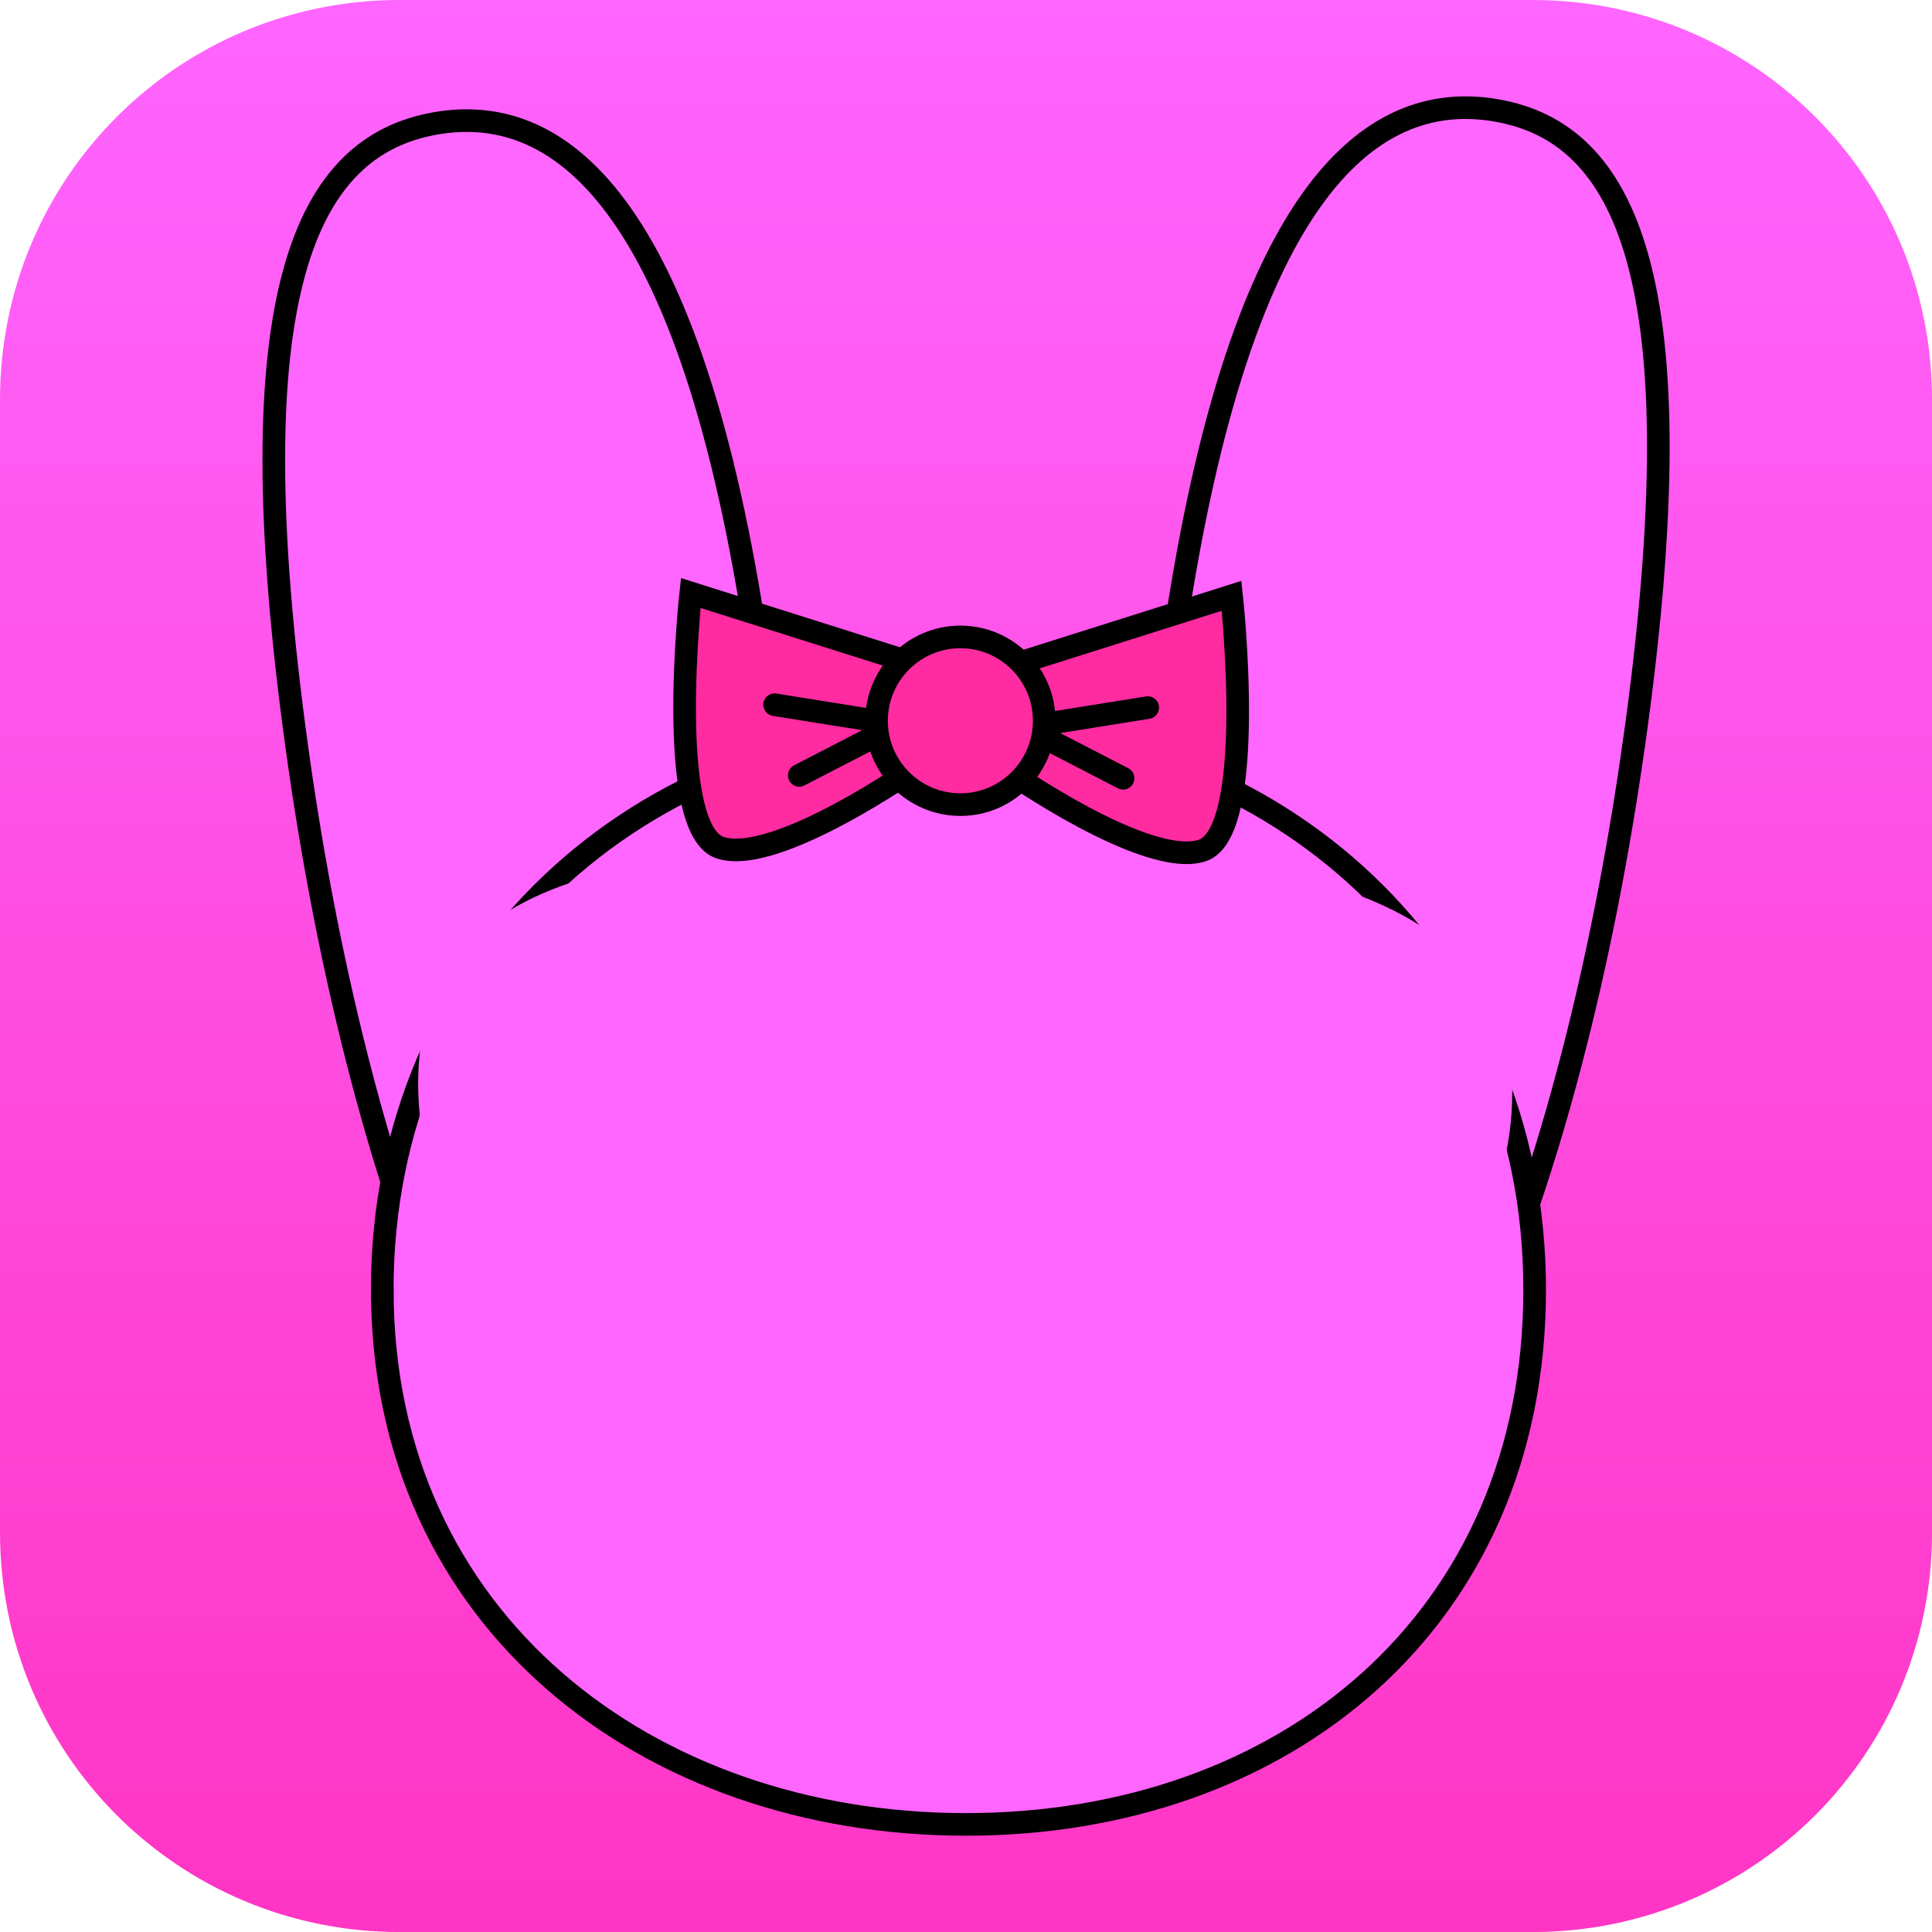
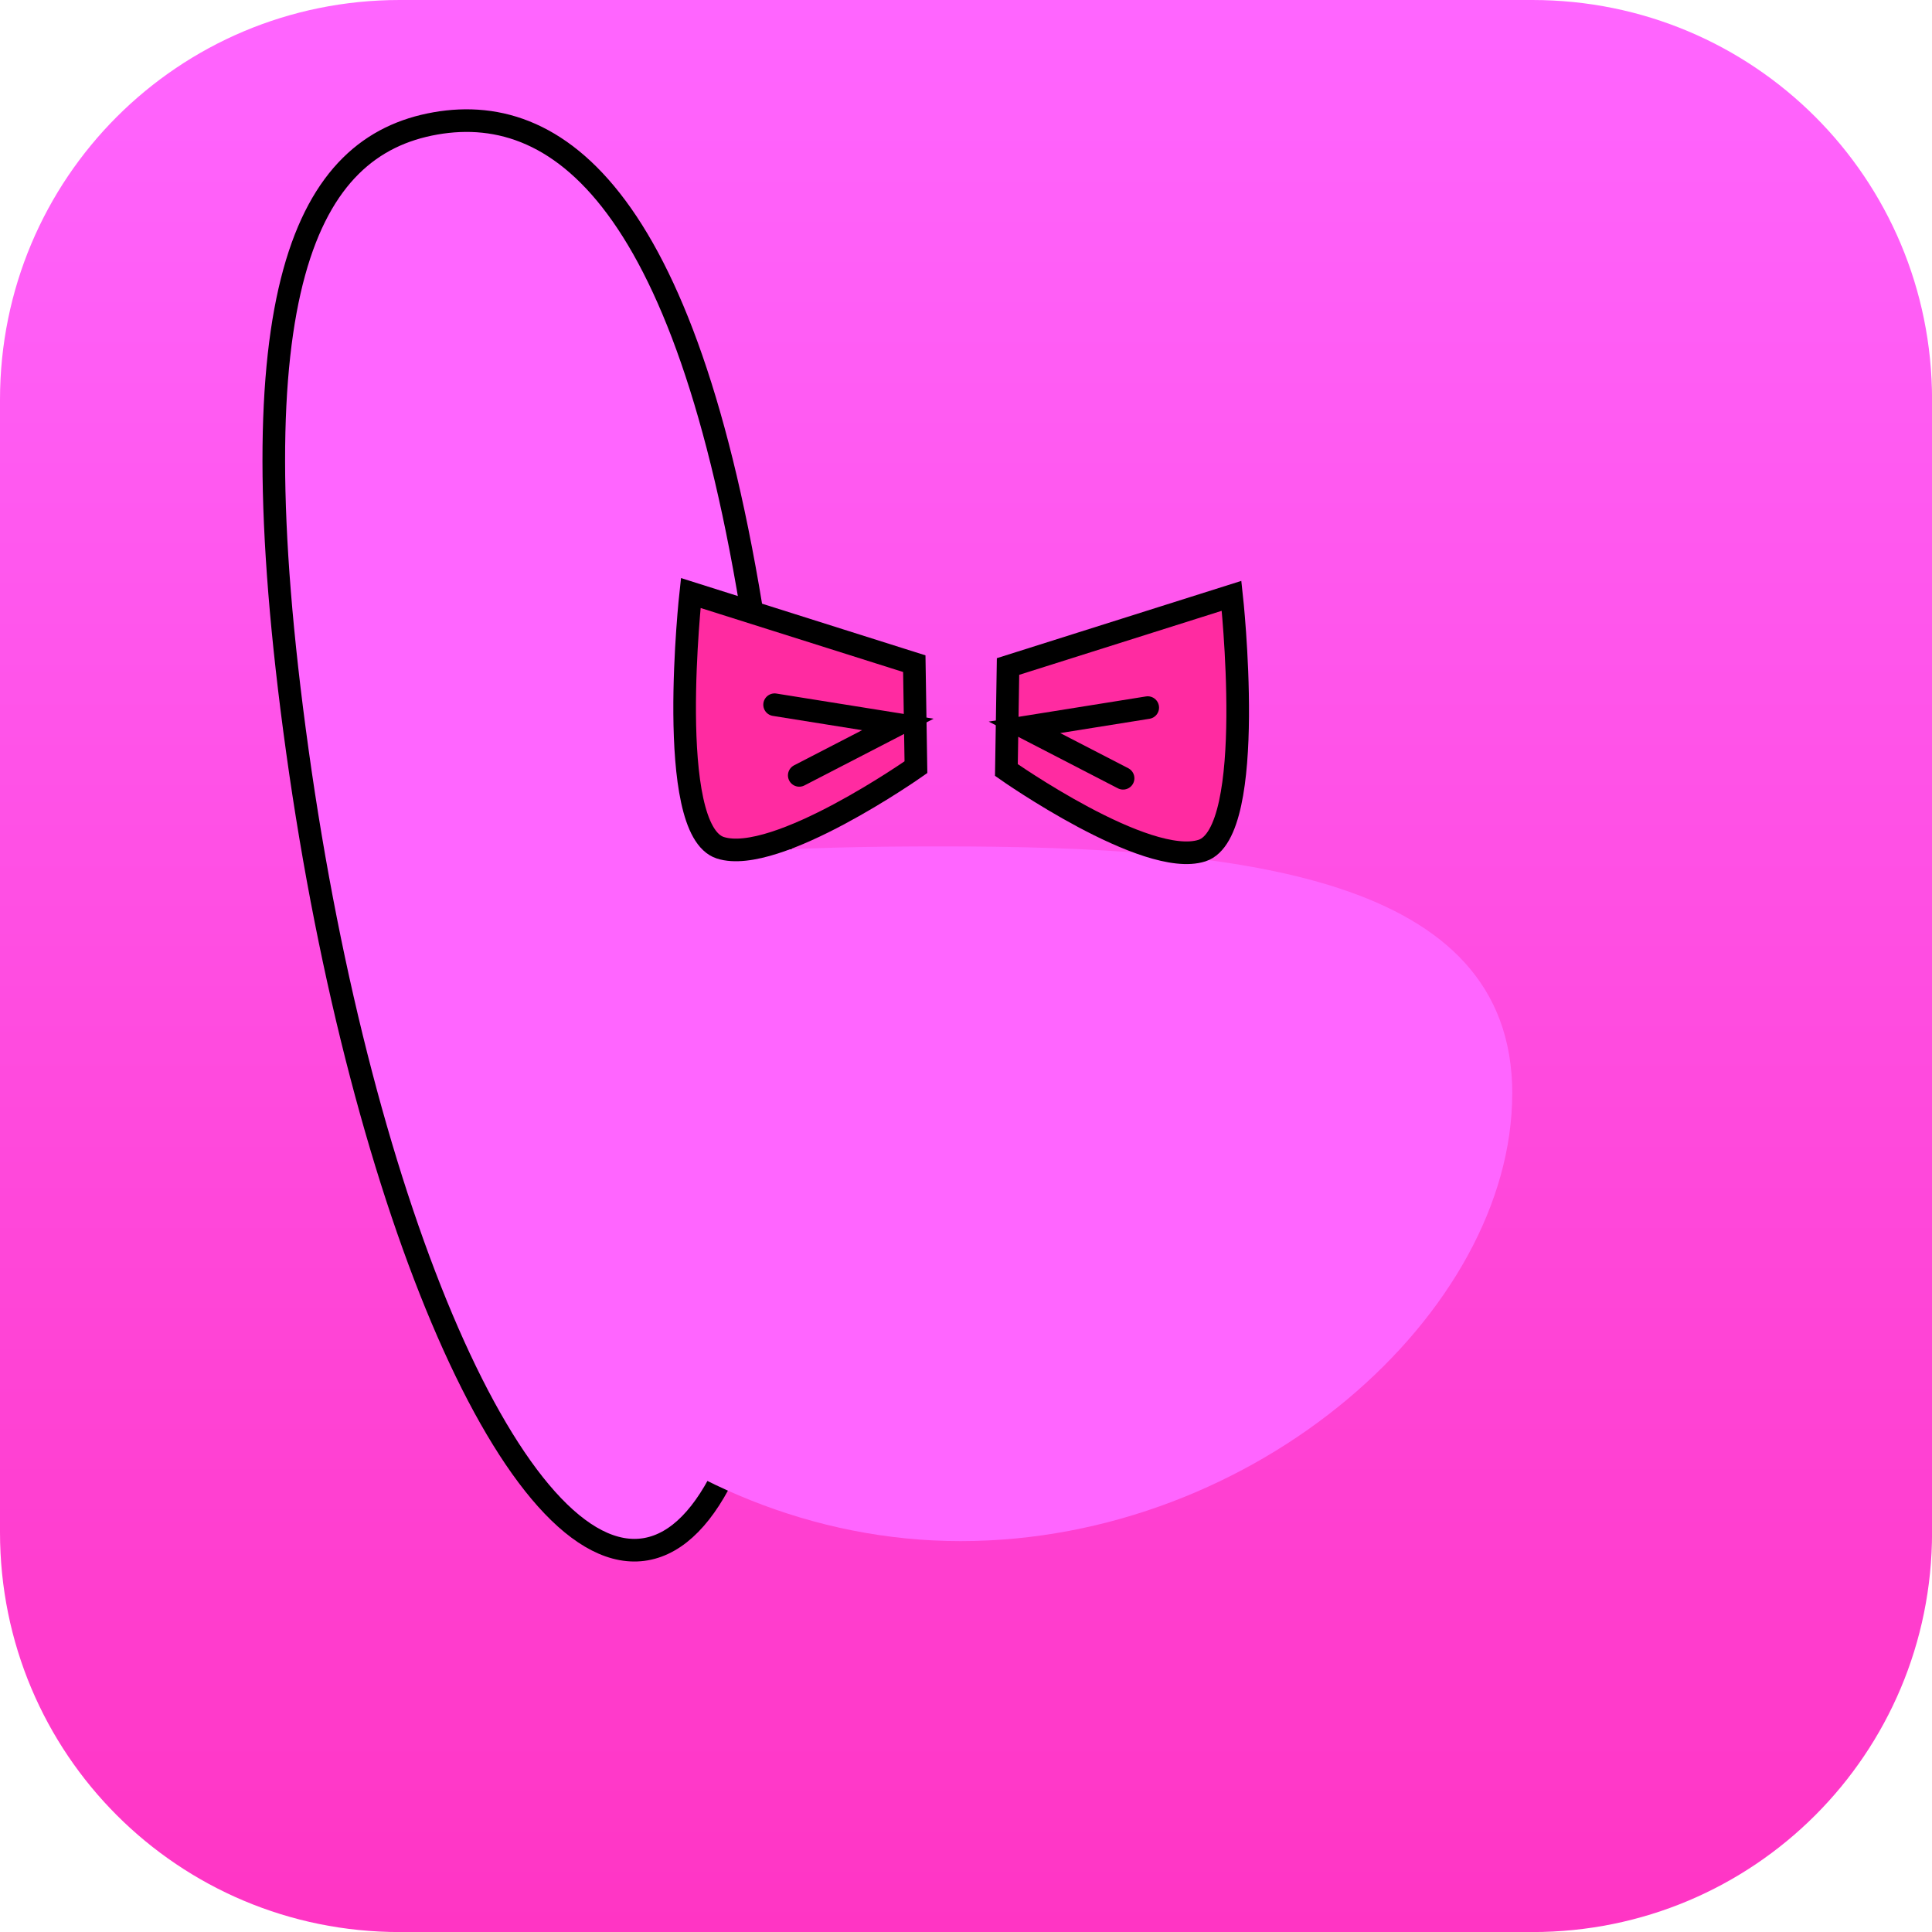
<svg xmlns="http://www.w3.org/2000/svg" version="1.1" width="34.173" height="34.173" viewBox="0,0,34.173,34.173">
  <defs>
    <linearGradient x1="320" y1="162.913" x2="320" y2="197.087" gradientUnits="userSpaceOnUse" id="color-1">
      <stop offset="0" stop-color="#ff65ff" />
      <stop offset="1" stop-color="#ff35c4" />
    </linearGradient>
  </defs>
  <g transform="translate(-302.913,-162.913)">
    <g data-paper-data="{&quot;isPaintingLayer&quot;:true}" stroke-miterlimit="10" stroke-dasharray="" stroke-dashoffset="0" style="mix-blend-mode: normal">
      <path d="M309.983,162.913h20.034c3.917,0 7.07,3.153 7.07,7.07v20.034c0,3.917 -3.153,7.07 -7.07,7.07h-20.034c-3.917,0 -7.07,-3.153 -7.07,-7.07v-20.034c0,-3.917 3.153,-7.07 7.07,-7.07z" fill="url(#color-1)" fill-rule="evenodd" stroke="none" stroke-width="4.439" stroke-linecap="round" stroke-linejoin="round" />
      <path d="M310.613,165.096c2.263,-0.397 4.614,1.482 5.756,9.672c1.141,8.19 0.232,15.151 -2.031,15.547c-2.263,0.397 -5.023,-5.921 -6.164,-14.11c-1.141,-8.19 0.177,-10.712 2.44,-11.109z" data-paper-data="{&quot;index&quot;:null}" fill="#ff65ff" fill-rule="nonzero" stroke="#000000" stroke-width="0.4" stroke-linecap="butt" stroke-linejoin="miter" />
-       <path d="M331.826,175.976c-1.141,8.19 -3.901,14.507 -6.164,14.11c-2.263,-0.397 -3.173,-7.358 -2.031,-15.547c1.141,-8.19 3.493,-10.069 5.756,-9.672c2.263,0.397 3.581,2.919 2.44,11.109z" fill="#ff65ff" fill-rule="nonzero" stroke="#000000" stroke-width="0.4" stroke-linecap="butt" stroke-linejoin="miter" />
-       <path d="M309.674,185.727c0,-5.855 4.563,-9.957 10.192,-9.957c5.629,0 10.192,4.102 10.192,9.957c0,5.855 -4.431,9.456 -10.06,9.456c-5.629,0 -10.323,-3.601 -10.323,-9.456z" fill="#ff65ff" fill-rule="nonzero" stroke="#000000" stroke-width="0.4" stroke-linecap="butt" stroke-linejoin="miter" />
      <path d="M329.661,182.256c0,3.863 -4.52,7.916 -9.758,7.916c-5.238,0 -9.594,-4.226 -9.594,-8.089c0,-3.863 4.035,-4.199 9.273,-4.199c5.238,0 10.08,0.509 10.08,4.372z" fill="#ff65ff" fill-rule="nonzero" stroke="none" stroke-width="0" stroke-linecap="butt" stroke-linejoin="miter" />
      <path d="M320.743,174.702l3.954,-1.25c0,0 0.462,4.189 -0.523,4.506c-0.985,0.317 -3.46,-1.425 -3.46,-1.425z" fill="#ff2ba1" fill-rule="nonzero" stroke="#000000" stroke-width="0.4" stroke-linecap="round" stroke-linejoin="miter" />
      <path d="M319.114,176.483c0,0 -2.474,1.742 -3.46,1.425c-0.985,-0.317 -0.523,-4.506 -0.523,-4.506l3.954,1.25z" data-paper-data="{&quot;index&quot;:null}" fill="#ff2ba1" fill-rule="nonzero" stroke="#000000" stroke-width="0.4" stroke-linecap="round" stroke-linejoin="miter" />
      <path d="M316.614,175.378l2.18,0.349l-1.744,0.901" data-paper-data="{&quot;index&quot;:null}" fill="none" fill-rule="nonzero" stroke="#000000" stroke-width="0.4" stroke-linecap="round" stroke-linejoin="miter" />
      <path d="M322.778,176.679l-1.744,-0.901l2.18,-0.349" fill="none" fill-rule="nonzero" stroke="#000000" stroke-width="0.4" stroke-linecap="round" stroke-linejoin="miter" />
-       <path d="M318.417,175.662c0,-0.819 0.664,-1.483 1.483,-1.483c0.819,0 1.483,0.664 1.483,1.483c0,0.819 -0.664,1.483 -1.483,1.483c-0.819,0 -1.483,-0.664 -1.483,-1.483z" fill="#ff2ba1" fill-rule="nonzero" stroke="#000000" stroke-width="0.4" stroke-linecap="butt" stroke-linejoin="miter" />
    </g>
  </g>
</svg>